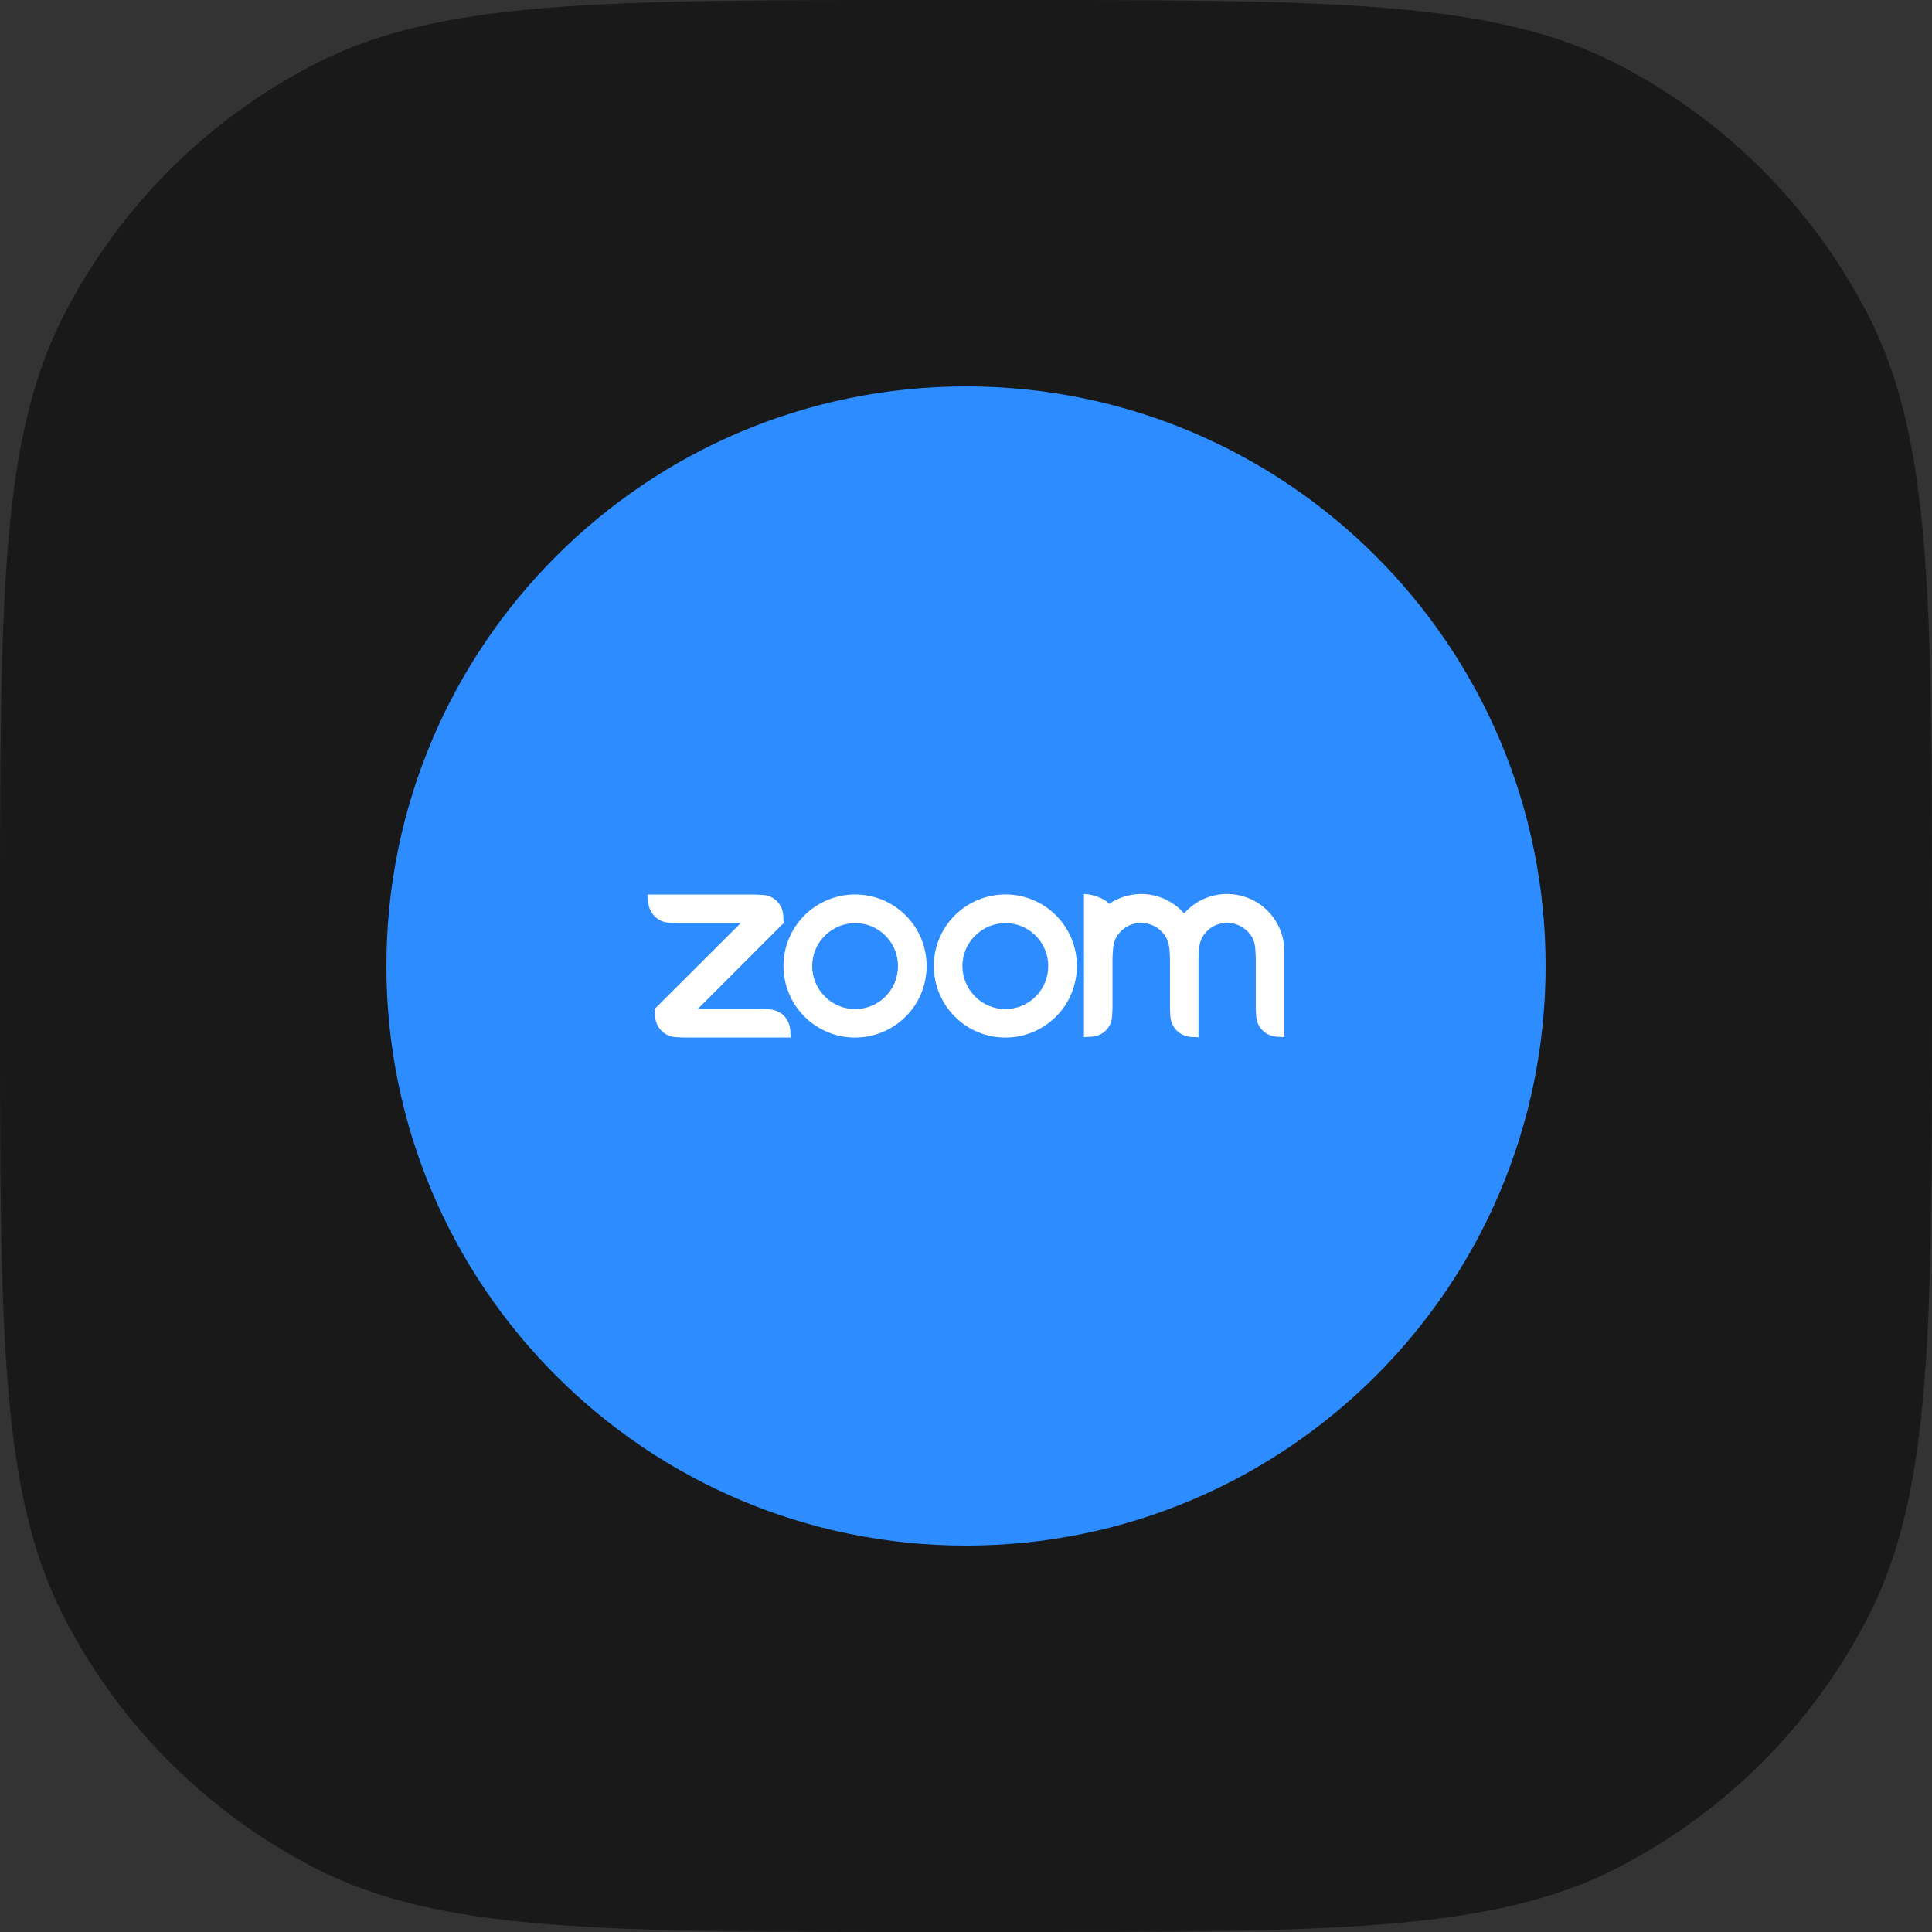
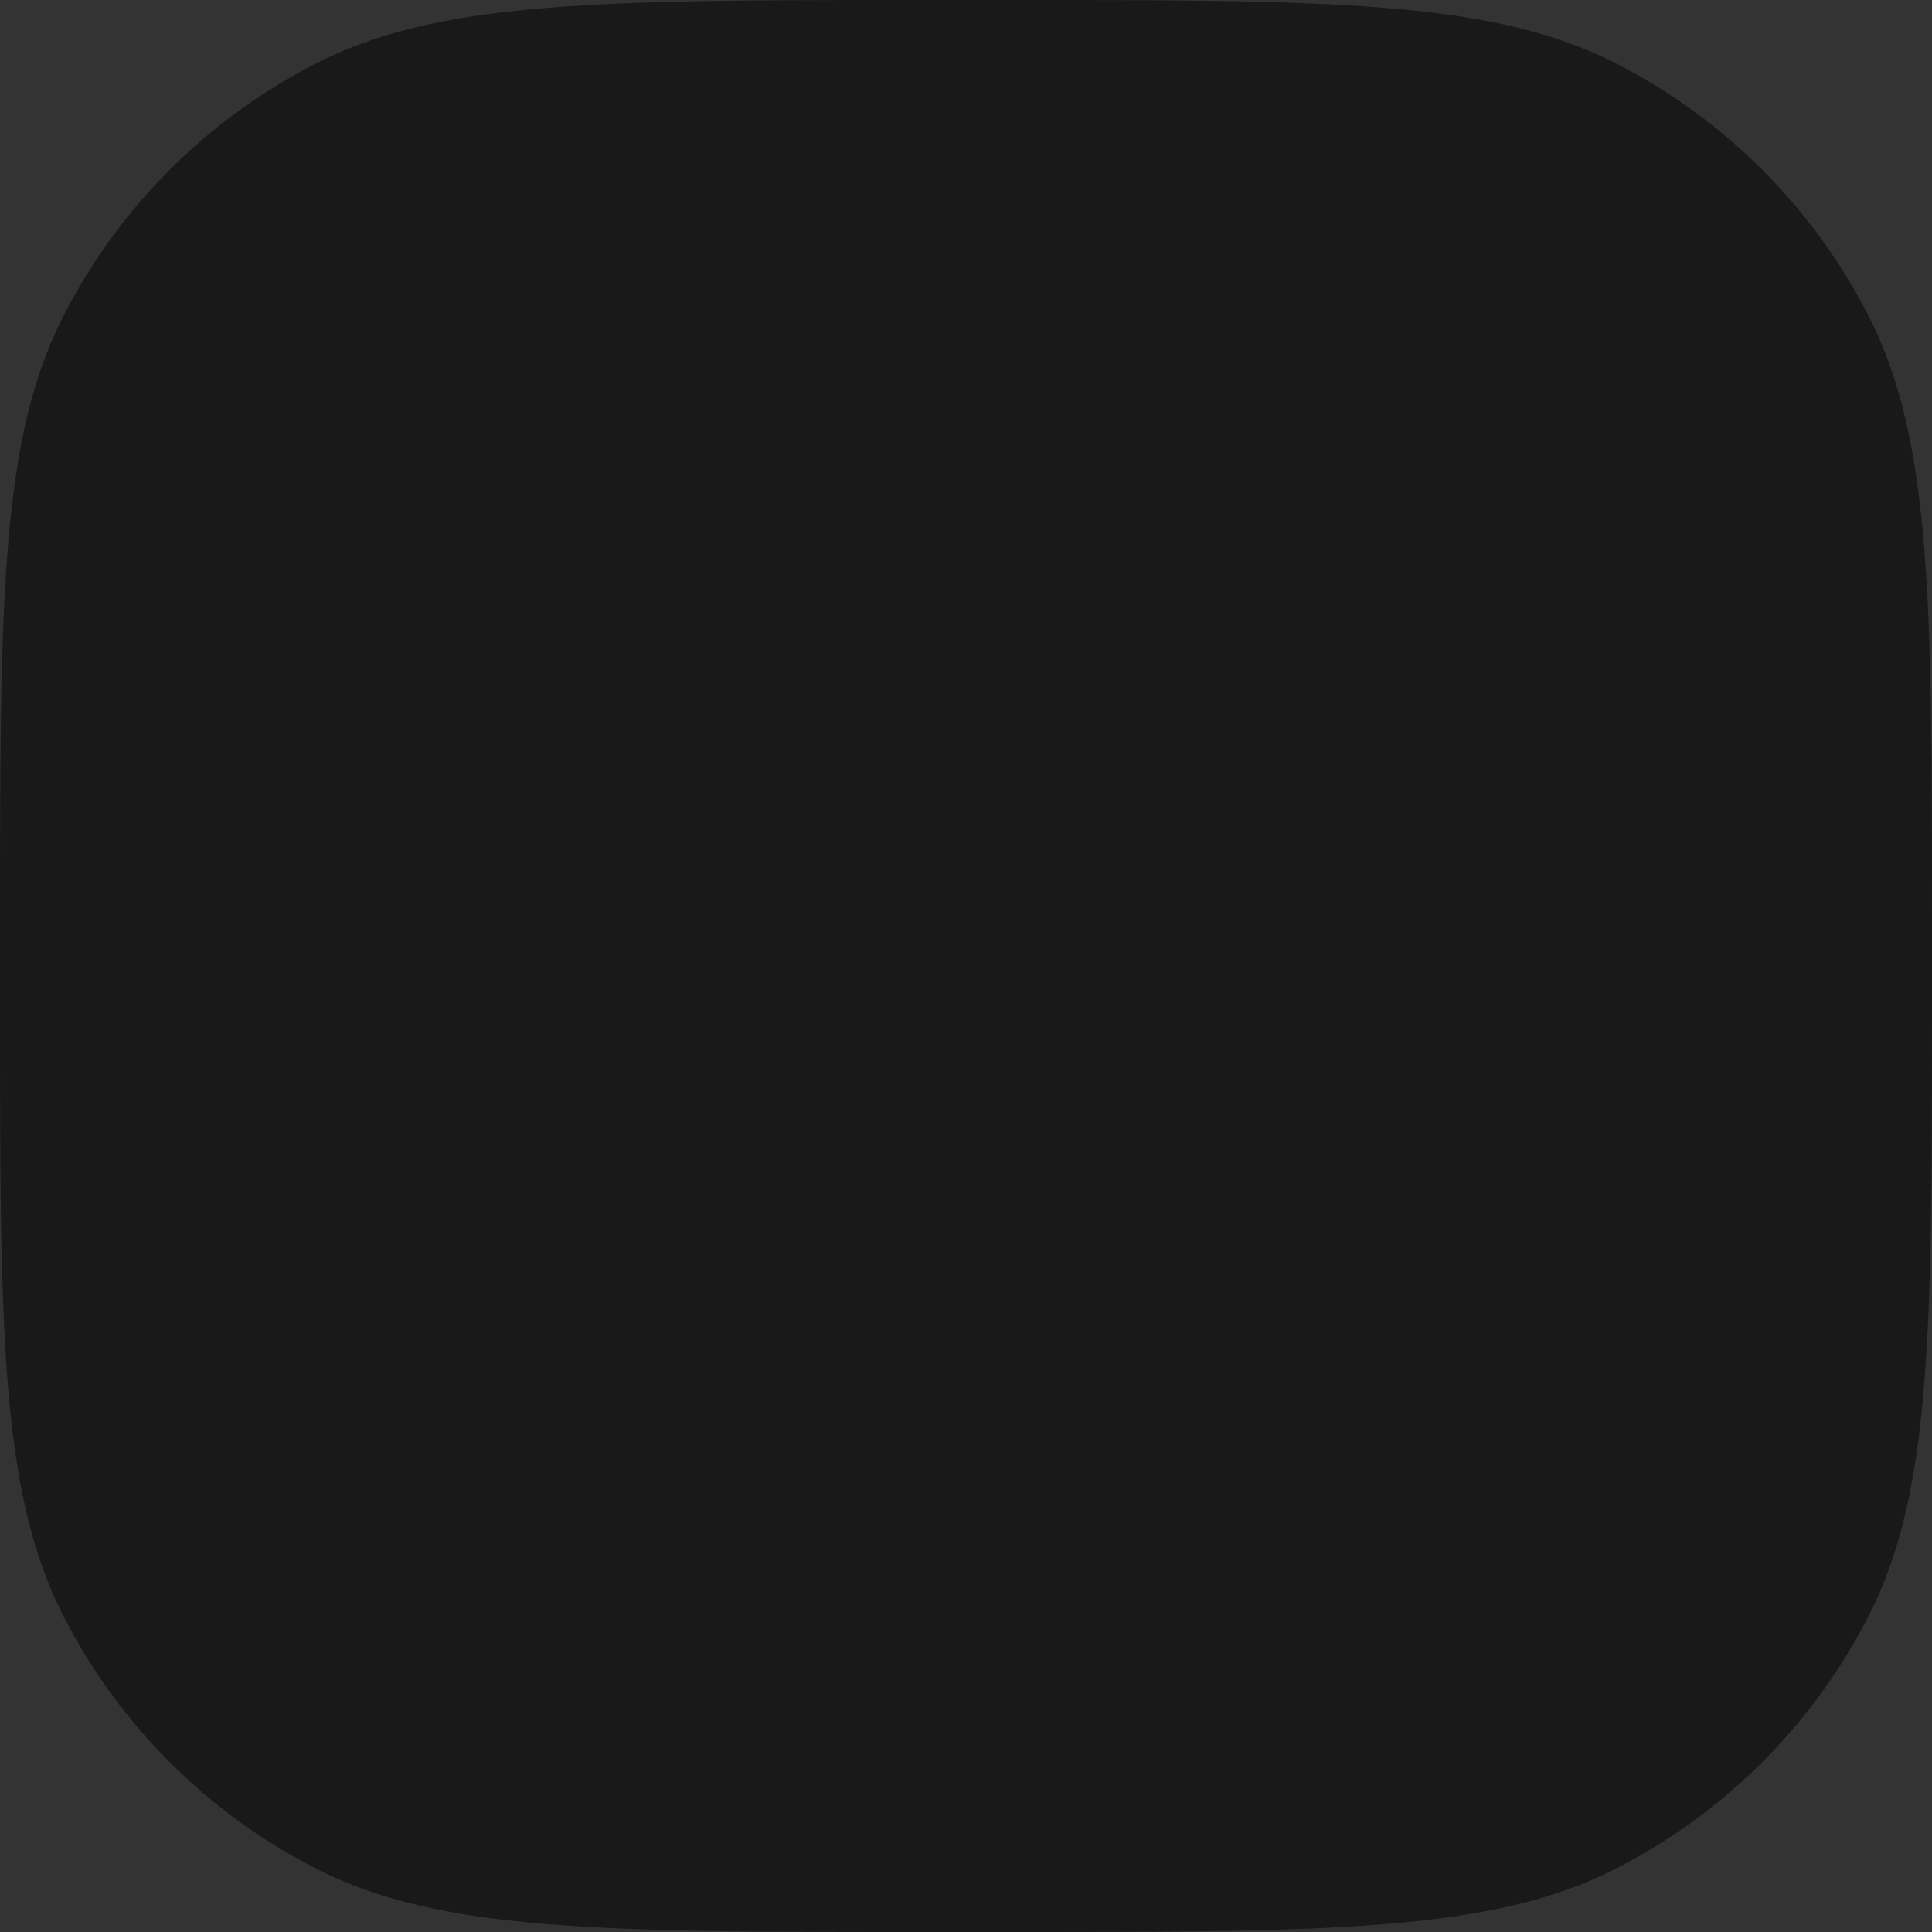
<svg xmlns="http://www.w3.org/2000/svg" width="80" height="80" viewBox="0 0 80 80" fill="none">
  <rect x="0" y="0" width="80" height="80" fill="#333333" stroke="none" />
  <path d="M0 38.4C0 24.959 0 18.238 2.616 13.104C4.917 8.588 8.588 4.917 13.104 2.616C18.238 0 24.959 0 38.4 0H41.6C55.041 0 61.762 0 66.896 2.616C71.412 4.917 75.083 8.588 77.384 13.104C80 18.238 80 24.959 80 38.4V41.6C80 55.041 80 61.762 77.384 66.896C75.083 71.412 71.412 75.083 66.896 77.384C61.762 80 55.041 80 41.6 80H38.4C24.959 80 18.238 80 13.104 77.384C8.588 75.083 4.917 71.412 2.616 66.896C0 61.762 0 55.041 0 41.6V38.4Z" fill="#191919" />
  <g clip-path="url(#clip0_1193_3572)">
-     <path d="M40 64C53.255 64 64 53.255 64 40C64 26.745 53.255 16 40 16C26.745 16 16 26.745 16 40C16 53.255 26.745 64 40 64Z" fill="#2D8CFF" />
-     <path d="M37.502 37.905C36.925 37.328 36.17 37.038 35.406 37.038C34.652 37.038 33.888 37.328 33.311 37.905C32.153 39.063 32.153 40.933 33.311 42.095C34.469 43.253 36.339 43.253 37.502 42.095C38.659 40.942 38.659 39.058 37.502 37.905ZM36.667 41.261C35.969 41.959 34.844 41.959 34.155 41.261C33.456 40.563 33.456 39.438 34.155 38.748C34.853 38.05 35.978 38.05 36.667 38.748C37.356 39.438 37.356 40.563 36.667 41.261Z" fill="white" />
    <path d="M43.727 37.904C43.15 37.328 42.395 37.037 41.631 37.037C40.877 37.037 40.112 37.328 39.536 37.904C38.378 39.062 38.378 40.933 39.536 42.095C40.694 43.253 42.564 43.253 43.727 42.095C44.88 40.942 44.88 39.058 43.727 37.904ZM42.888 41.261C42.189 41.959 41.064 41.959 40.375 41.261C39.677 40.562 39.677 39.437 40.375 38.748C41.073 38.05 42.198 38.05 42.888 38.748C43.577 39.437 43.577 40.562 42.888 41.261ZM28 42.948L28.295 42.962H32.739L32.725 42.667C32.688 42.179 32.341 41.823 31.853 41.795L31.558 41.781H28.891L32.448 38.223L32.434 37.928C32.411 37.44 32.05 37.075 31.562 37.056L31.267 37.042H26.823L26.837 37.337C26.875 37.82 27.231 38.181 27.709 38.209L28.005 38.223H30.672L27.109 41.776L27.123 42.072C27.156 42.564 27.512 42.92 28 42.948ZM48.283 38.814C48.386 38.992 48.414 39.184 48.433 39.404L48.447 39.7V41.772L48.461 42.067C48.489 42.55 48.845 42.911 49.333 42.939L49.628 42.953V39.695L49.642 39.4C49.656 39.179 49.684 38.978 49.792 38.8C49.998 38.444 50.378 38.214 50.814 38.214C51.25 38.214 51.634 38.453 51.845 38.804C51.948 38.983 51.977 39.184 51.986 39.395L52 39.69V41.762L52.014 42.058C52.042 42.545 52.398 42.901 52.886 42.929L53.181 42.944V39.39C53.181 38.078 52.122 37.019 50.809 37.019C50.097 37.019 49.469 37.328 49.033 37.82C48.597 37.333 47.964 37.019 47.256 37.019C46.769 37.019 46.309 37.169 45.93 37.426C45.7 37.169 45.18 37.019 44.884 37.019V42.944L45.18 42.929C45.677 42.901 46.033 42.545 46.051 42.058L46.066 41.762V39.69L46.08 39.395C46.094 39.175 46.122 38.973 46.23 38.804C46.436 38.448 46.816 38.214 47.252 38.214C47.697 38.223 48.081 38.458 48.283 38.814Z" fill="white" />
  </g>
  <defs>
    <clipPath id="clip0_1193_3572">
-       <rect width="48" height="48" fill="white" transform="translate(16 16)" />
-     </clipPath>
+       </clipPath>
  </defs>
</svg>